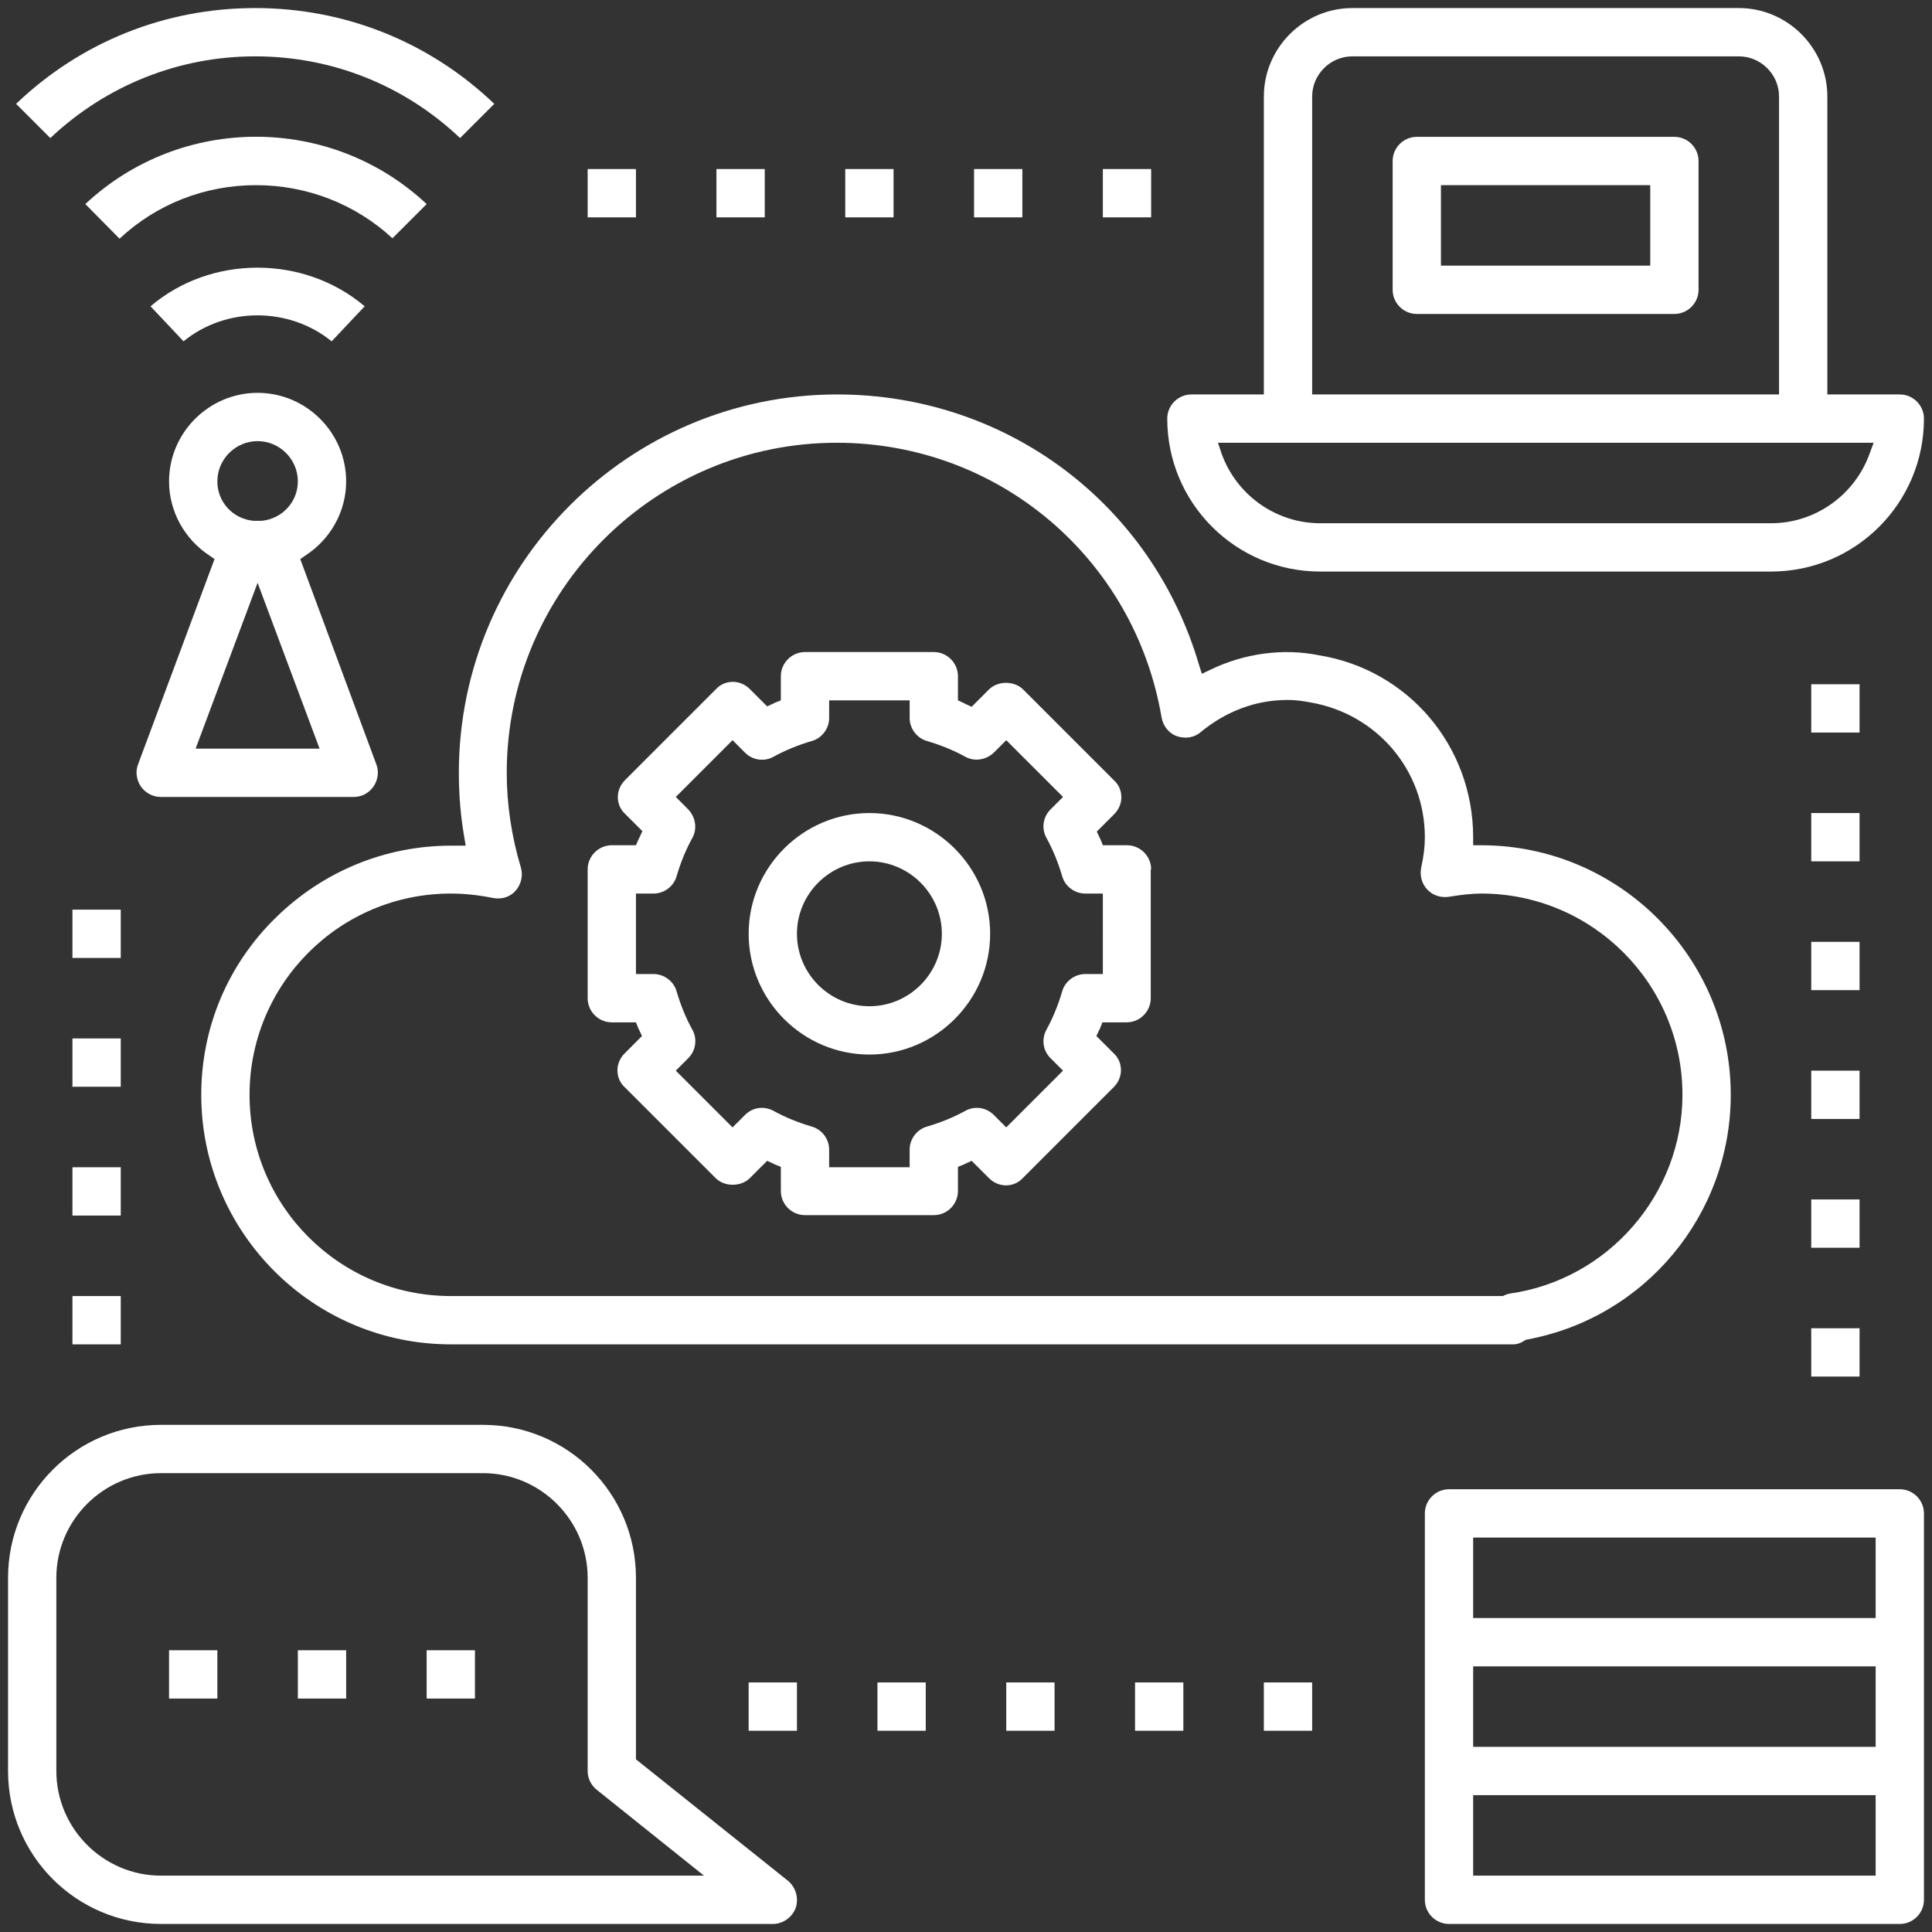
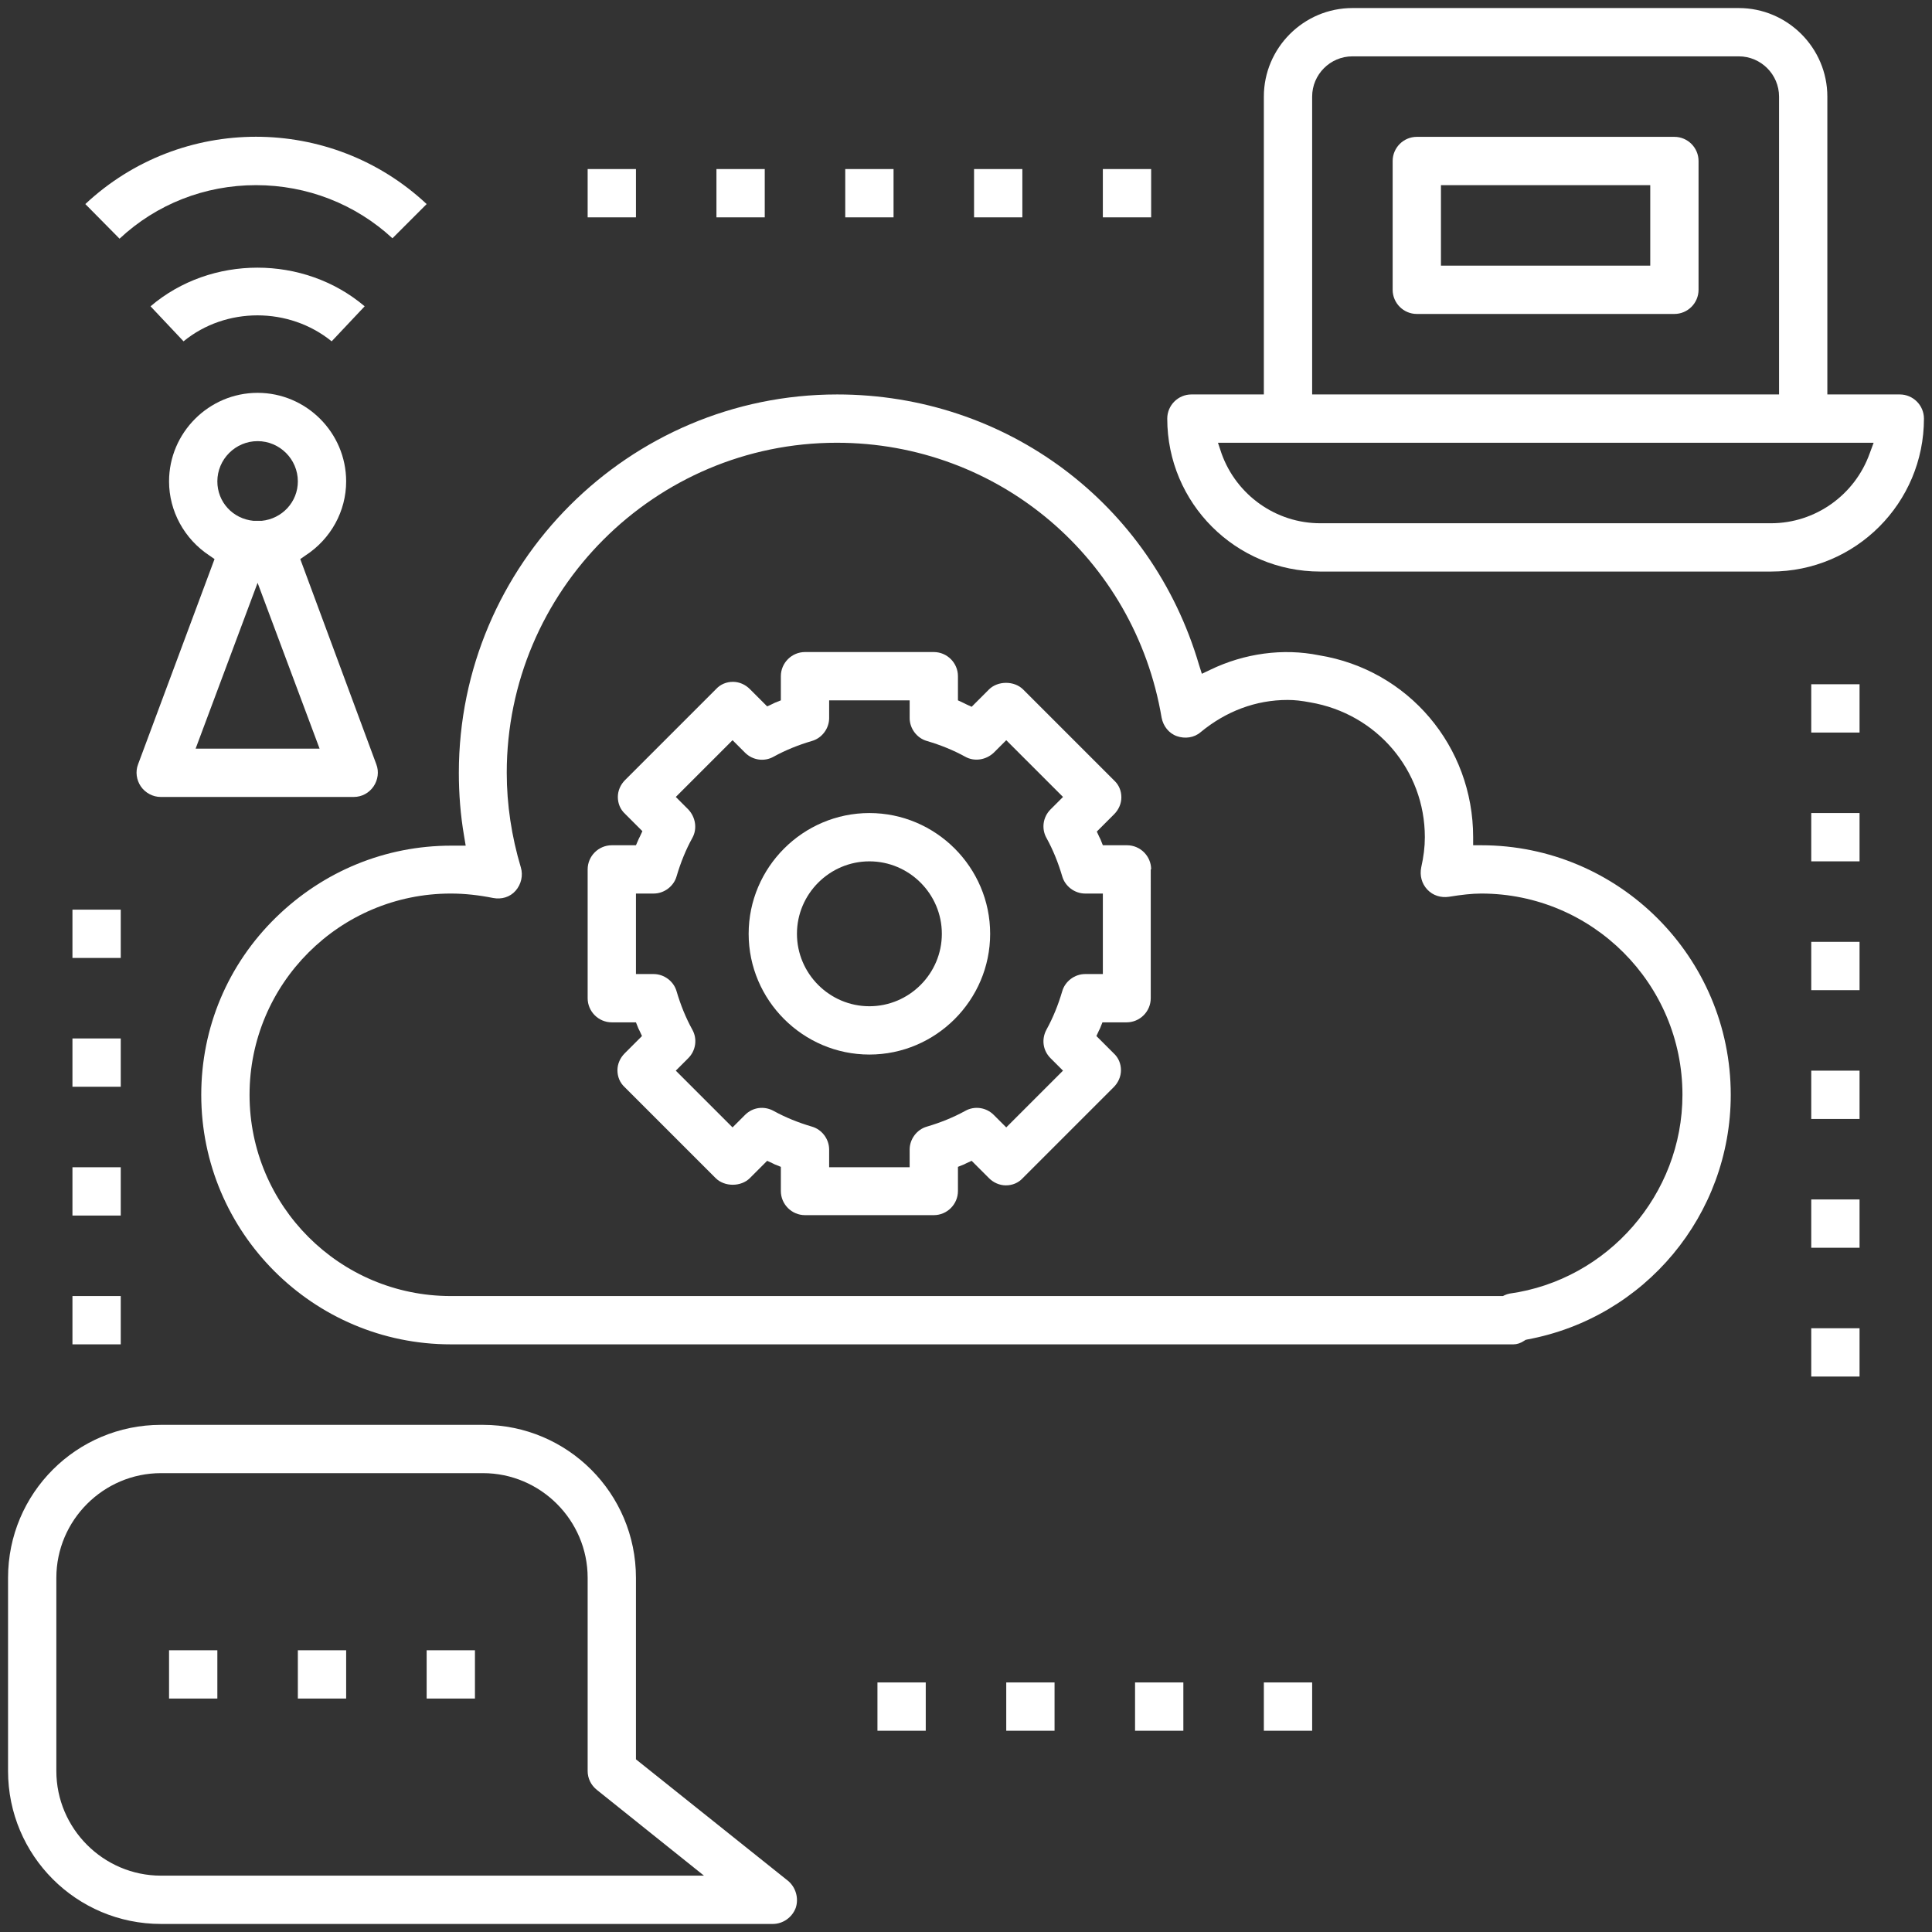
<svg xmlns="http://www.w3.org/2000/svg" version="1.1" id="Capa_1" x="0px" y="0px" viewBox="0 0 480 480" style="enable-background:new 0 0 480 480;" xml:space="preserve">
  <rect x="0" y="0" width="480" height="480" style="fill:#333333;stroke:none;opacity:1;fill-opacity:1" />
  <style type="text/css">
	*{fill:#ffffff;}
</style>
  <g>
    <path d="M472,98h-18V24c0-12.1-9.9-22-22-22h-96c-12.1,0-22,9.9-22,22v74h-18c-3.3,0-6,2.7-6,6c0,21,17,38,38,38h112   c21,0,38-17,38-38C478,100.7,475.3,98,472,98z M326,24c0-5.5,4.5-10,10-10h96c5.5,0,10,4.5,10,10v74H326V24z M464.5,112.7   C460.8,123,451,130,440,130H328c-11,0-20.8-7-24.5-17.3l-0.9-2.7h162.9L464.5,112.7z" />
    <path d="M422,40c0-3.3-2.7-6-6-6h-64c-3.3,0-6,2.7-6,6v32c0,3.3,2.7,6,6,6h64c3.3,0,6-2.7,6-6V40z M410,66h-52V46h52V66z" />
    <path d="M195.8,467.3L158,437.1V392c0-21-17-38-38-38H40c-21,0-38,17-38,38v48c0,21,17,38,38,38h152c2.5,0,4.8-1.6,5.7-4   C198.5,471.6,197.7,468.9,195.8,467.3z M40,466c-14.3,0-26-11.7-26-26v-48c0-14.3,11.7-26,26-26h80c14.3,0,26,11.7,26,26v48   c0,1.8,0.8,3.5,2.3,4.7l26.6,21.3H40z" />
    <rect x="42" y="410" width="12" height="12" />
    <rect x="74" y="410" width="12" height="12" />
    <rect x="106" y="410" width="12" height="12" />
    <path d="M74.6,138.9l1.3-0.9c6.3-4.1,10.1-11,10.1-18.4c0-12.1-9.9-22-22-22s-22,9.9-22,22c0,7.4,3.8,14.3,10,18.4l1.3,0.9l-19,51   c-0.7,1.8-0.4,3.9,0.7,5.5c1.1,1.6,3,2.6,4.9,2.6h48c2,0,3.8-1,4.9-2.6c1.1-1.6,1.4-3.7,0.7-5.5L74.6,138.9z M64,109.6   c5.5,0,10,4.5,10,10c0,5.1-3.9,9.3-9,9.8c-0.3,0-0.6,0-1,0c-0.3,0-0.6,0-1,0c-5.2-0.5-9-4.7-9-9.8C54,114.1,58.5,109.6,64,109.6z    M48.6,186L64,144.8L79.4,186H48.6z" />
    <path d="M45.6,84.8c10.5-8.6,26.2-8.6,36.8,0l8.2-8.7c-15.1-12.8-38.2-12.8-53.2,0L45.6,84.8z" />
    <path d="M29.7,59.3C38.9,50.7,50.9,46,63.6,46s24.7,4.7,33.9,13.2l8.5-8.5c-23.8-22.3-61-22.3-84.8,0L29.7,59.3z" />
-     <path d="M12.5,34.3C26.4,21.2,44.4,14,63.4,14c19.1,0,37.1,7.2,50.9,20.3l8.5-8.5C106.7,10.4,85.7,2,63.4,2   C41.1,2,20.1,10.4,4,25.8L12.5,34.3z" />
-     <path d="M478,376c0-3.3-2.7-6-6-6H360c-3.3,0-6,2.7-6,6v96c0,3.3,2.7,6,6,6h112c3.3,0,6-2.7,6-6V376z M466,466H366v-20h100V466z    M466,434H366v-20h100V434z M466,402H366v-20h100V402z" />
    <path d="M216,202c-16.5,0-30,13.5-30,30s13.5,30,30,30s30-13.5,30-30S232.5,202,216,202z M216,250c-9.9,0-18-8.1-18-18   c0-9.9,8.1-18,18-18s18,8.1,18,18C234,241.9,225.9,250,216,250z" />
    <path d="M286,216c0-3.3-2.7-6-6-6h-6l-0.6-1.5c-0.1-0.2-0.2-0.4-0.3-0.6l-0.6-1.3l4.3-4.3c1.1-1.1,1.8-2.6,1.8-4.2   c0-1.6-0.6-3.1-1.8-4.2l-22.6-22.6c-2.2-2.2-6.3-2.2-8.5,0l-4.3,4.3l-1.3-0.6c-0.2-0.1-0.4-0.2-0.6-0.3L238,174v-6c0-3.3-2.7-6-6-6   h-32c-3.3,0-6,2.7-6,6v6l-1.5,0.6c-0.2,0.1-0.4,0.2-0.6,0.3l-1.3,0.6l-4.3-4.3c-1.1-1.1-2.6-1.8-4.2-1.8c-1.6,0-3.1,0.6-4.2,1.8   l-22.6,22.6c-1.1,1.1-1.8,2.6-1.8,4.2c0,1.6,0.6,3.1,1.8,4.2l4.3,4.3l-0.6,1.3c-0.1,0.2-0.2,0.4-0.3,0.6L158,210h-6   c-3.3,0-6,2.7-6,6v32c0,3.3,2.7,6,6,6h6l0.6,1.5c0.1,0.2,0.2,0.4,0.3,0.6l0.6,1.3l-4.3,4.3c-1.1,1.1-1.8,2.6-1.8,4.2   c0,1.6,0.6,3.1,1.8,4.2l22.6,22.6c2.2,2.2,6.3,2.2,8.5,0l4.3-4.3l1.3,0.6c0.2,0.1,0.4,0.2,0.6,0.3l1.5,0.6v6c0,3.3,2.7,6,6,6h32   c3.3,0,6-2.7,6-6v-6l1.5-0.6c0.2-0.1,0.4-0.2,0.6-0.3l1.3-0.6l4.3,4.3c1.1,1.1,2.6,1.8,4.2,1.8c1.6,0,3.1-0.6,4.2-1.8l22.6-22.6   c1.1-1.1,1.8-2.6,1.8-4.2c0-1.6-0.6-3.1-1.8-4.2l-4.3-4.3l0.6-1.3c0.1-0.2,0.2-0.4,0.3-0.6l0.6-1.5h6c3.3,0,6-2.7,6-6V216z    M274,242h-4.4c-2.6,0-5,1.8-5.7,4.3c-1,3.4-2.3,6.6-3.9,9.5c-1.3,2.4-0.9,5.2,1,7.1l3.1,3.1l-14.1,14.1l-3.1-3.1   c-1.9-1.9-4.8-2.3-7.1-1c-2.9,1.6-6.1,2.9-9.5,3.9c-2.5,0.7-4.3,3.1-4.3,5.7v4.4h-20v-4.4c0-2.6-1.8-5-4.3-5.7   c-3.4-1-6.6-2.3-9.5-3.9c-2.4-1.3-5.2-0.9-7.1,1l-3.1,3.1l-14.1-14.1l3.1-3.1c1.9-1.9,2.3-4.8,1-7.1c-1.6-2.9-2.9-6.1-3.9-9.5   c-0.7-2.5-3.1-4.3-5.7-4.3H158v-20h4.4c2.6,0,5-1.8,5.7-4.3c1-3.4,2.3-6.6,3.9-9.5c1.3-2.3,0.8-5.2-1-7.1l-3.1-3.1l14.1-14.1   l3.1,3.1c1.9,1.9,4.8,2.3,7.1,1c2.9-1.6,6.1-2.9,9.5-3.9c2.5-0.7,4.3-3.1,4.3-5.7V174h20v4.4c0,2.6,1.8,5,4.3,5.7   c3.4,1,6.6,2.3,9.5,3.9c2.3,1.3,5.2,0.8,7.1-1l3.1-3.1l14.1,14.1l-3.1,3.1c-1.9,1.9-2.3,4.8-1,7.1c1.6,2.9,2.9,6.1,3.9,9.5   c0.7,2.5,3.1,4.3,5.7,4.3h4.4V242z" />
    <rect x="146" y="42" width="12" height="12" />
    <rect x="178" y="42" width="12" height="12" />
    <rect x="210" y="42" width="12" height="12" />
    <rect x="242" y="42" width="12" height="12" />
    <rect x="274" y="42" width="12" height="12" />
    <rect x="450" y="170" width="12" height="12" />
    <rect x="450" y="202" width="12" height="12" />
    <rect x="450" y="330" width="12" height="12" />
    <rect x="314" y="418" width="12" height="12" />
    <rect x="282" y="418" width="12" height="12" />
    <rect x="250" y="418" width="12" height="12" />
    <rect x="218" y="418" width="12" height="12" />
-     <rect x="186" y="418" width="12" height="12" />
    <rect x="18" y="322" width="12" height="12" />
    <rect x="18" y="290" width="12" height="12" />
    <rect x="18" y="258" width="12" height="12" />
    <rect x="18" y="226" width="12" height="12" />
    <rect x="450" y="298" width="12" height="12" />
    <rect x="450" y="266" width="12" height="12" />
    <rect x="450" y="234" width="12" height="12" />
    <path d="M430,272c0-34.2-27.8-62-62-62h-2v-2c0-22.6-16.1-41.6-38.3-45.2c-8.9-1.8-18.5-0.5-27,3.6l-2.1,1l-0.7-2.2   C286.1,125,249.9,98,208,98c-51.8,0-94,42.2-94,94c0,5.2,0.4,10.5,1.3,15.7l0.4,2.4l-2.4,0c-0.4,0-0.8,0-1.2,0   c-16.3,0-31.7,6.3-43.5,17.8C56.6,239.6,50,255.3,50,272c0,34.2,27.8,62,62,62h264c0.9,0,1.8-0.3,2.7-0.9l0.3-0.2l0.4-0.1   C408.7,327.4,430,301.8,430,272z M375,321.4c-0.4,0.1-0.8,0.2-1.2,0.4l-0.4,0.2H112c-27.6,0-50-22.4-50-50s22.4-50,50-50   c3.5,0,7,0.4,10.5,1.1c2.1,0.4,4.2-0.2,5.6-1.8c1.4-1.6,1.9-3.8,1.3-5.8c-2.3-7.7-3.5-15.6-3.5-23.5c0-45.2,36.8-82,82-82   c40.1,0,74,28.7,80.7,68.3c0.4,2.1,1.8,3.9,3.8,4.6c2,0.7,4.3,0.4,5.9-1c6.3-5.2,13.7-8,21.6-8c1.8,0,3.5,0.2,5.6,0.6   C342,177.3,354,191.3,354,208c0,2.4-0.3,4.8-0.9,7.5c-0.4,2,0.1,4,1.5,5.5c1.4,1.5,3.4,2.1,5.4,1.8c3.1-0.5,5.7-0.8,8-0.8   c27.6,0,50,22.4,50,50C418,296.7,399.5,318,375,321.4z" />
  </g>
</svg>